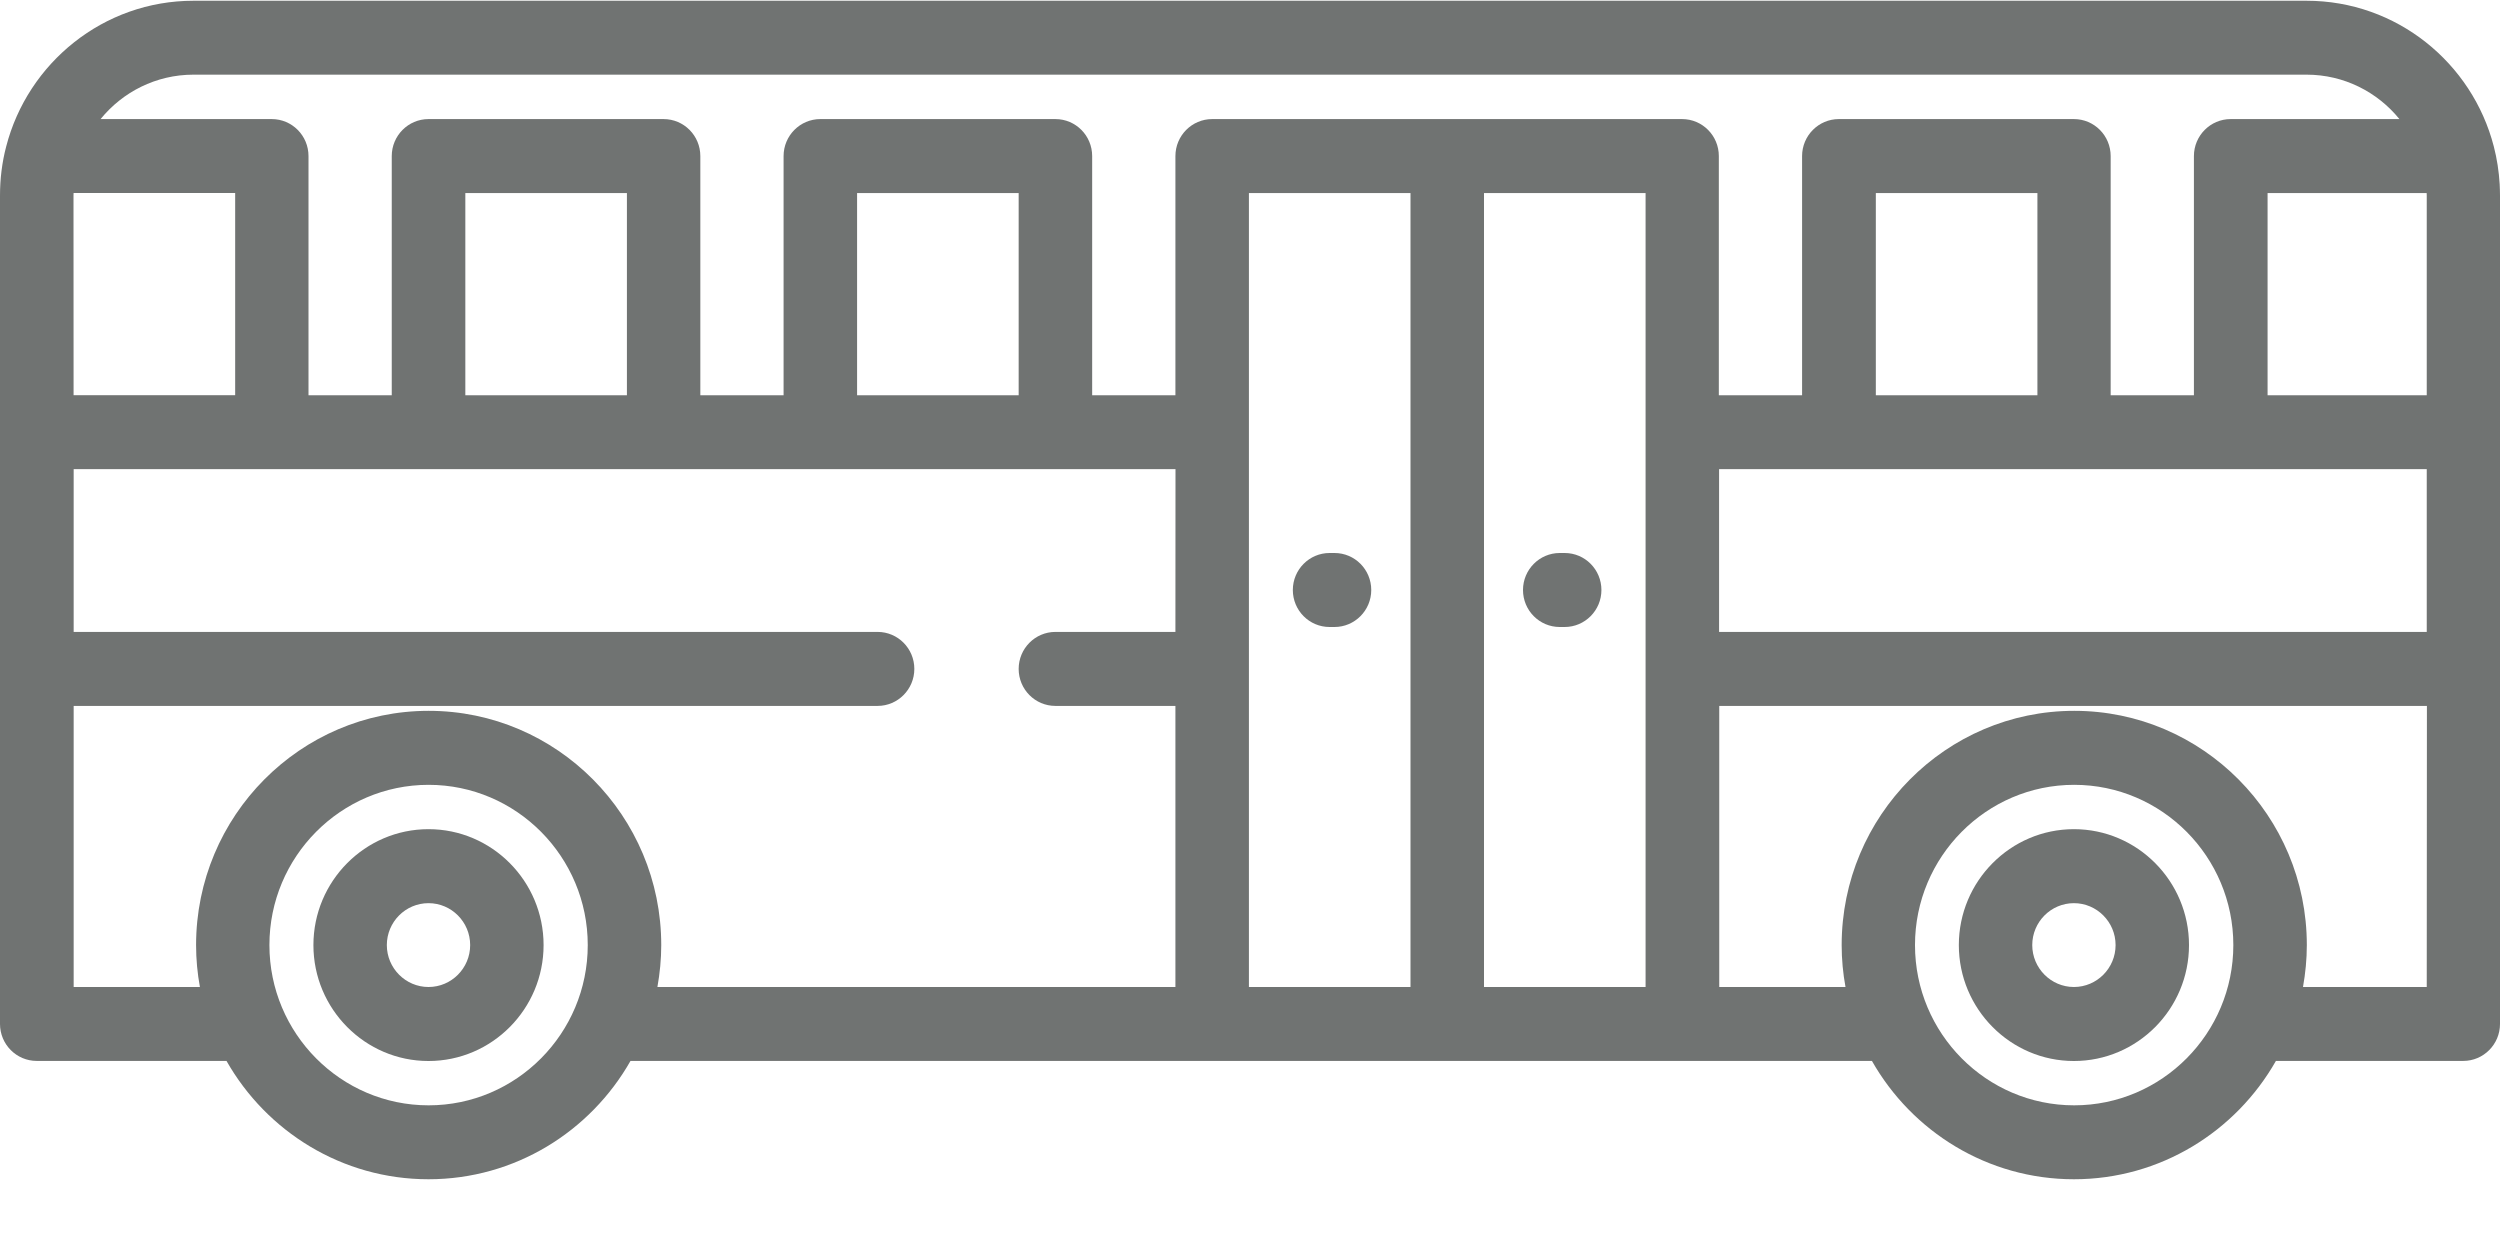
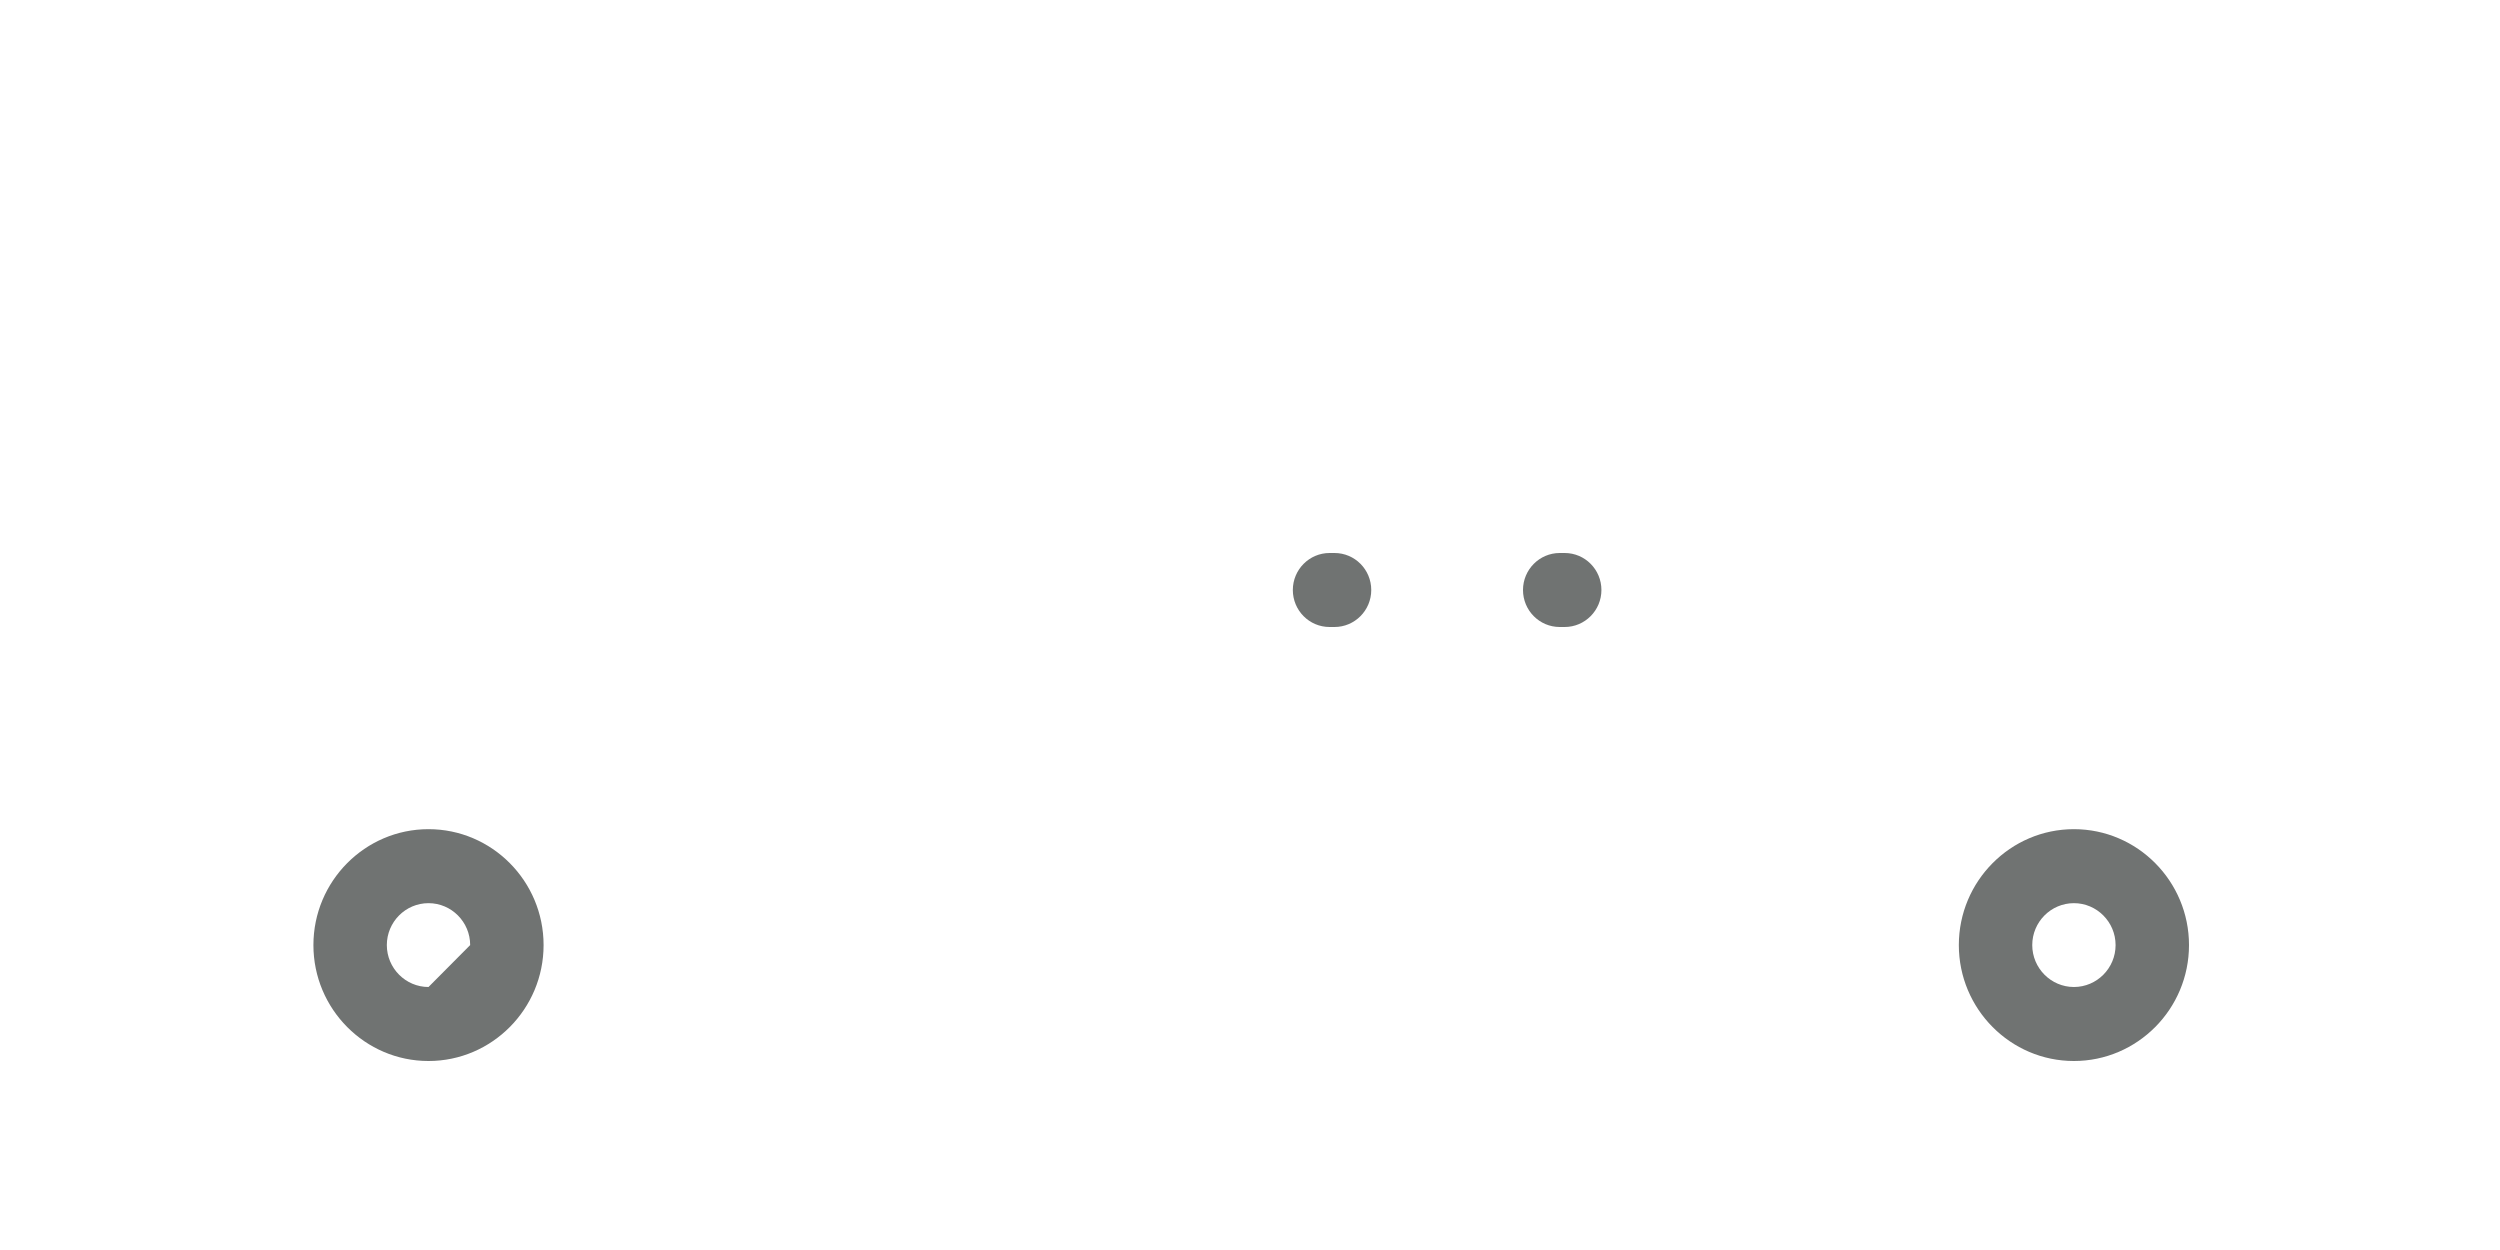
<svg xmlns="http://www.w3.org/2000/svg" height="15" viewBox="0 0 30 15" width="30">
  <g fill="#707372" fill-rule="evenodd">
    <g fill-rule="nonzero">
-       <path d="m29.996 2.21c-.009-.152-.032-.304-.07-.451-.259-1.006-1.168-1.75-2.247-1.75h-25.358c-1.079 0-1.988.745-2.247 1.75-.05.19-.074.39-.074.587v9.941c0 .245.197.444.441.444h2.277c.481.847 1.387 1.42 2.424 1.42s1.943-.573 2.424-1.42h14.897c.481.847 1.387 1.42 2.424 1.42s1.943-.573 2.424-1.42h2.248c.243 0 .441-.199.441-.444v-9.941c0-.046-.002-.091-.004-.136zm-29.114.136c0-.01.001-.02.001-.03h1.939v2.426h-1.939zm4.261 10.918c-1.053 0-1.91-.863-1.91-1.923s.857-1.923 1.91-1.923c1.053 0 1.91.863 1.91 1.923s-.857 1.923-1.91 1.923zm8.962-5.681h-1.44c-.243 0-.441.199-.441.444 0 .245.197.444.441.444h1.44v3.373h-6.216c.029-.163.046-.331.046-.503 0-1.55-1.252-2.811-2.791-2.811-1.539 0-2.791 1.261-2.791 2.811 0 .172.016.34.046.503h-1.515v-3.373h9.647c.243 0 .441-.199.441-.444 0-.245-.197-.444-.441-.444h-9.647v-1.953h13.222zm-8.521-2.84v-2.426h1.939v2.426zm4.701 0v-2.426h1.939v2.426zm6.641 7.101h-1.939v-9.527h1.939zm2.821 0h-1.939v-9.527h1.939zm.441-10.415h-5.642c-.243 0-.441.199-.441.444v2.87h-.999v-2.87c0-.245-.197-.444-.441-.444h-2.821c-.243 0-.441.199-.441.444v2.87h-.999v-2.87c0-.245-.197-.444-.441-.444h-2.821c-.243 0-.441.199-.441.444v2.87h-.999v-2.87c0-.245-.197-.444-.441-.444h-2.054c.264-.325.666-.533 1.114-.533h25.358c.449 0 .85.208 1.114.533h-2.025c-.243 0-.441.199-.441.444v2.87h-.999v-2.87c0-.245-.197-.444-.441-.444h-2.821c-.243 0-.441.199-.441.444v2.87h-.999v-2.87c-0-.245-.197-.444-.441-.444zm4.261.888v2.426h-1.939v-2.426zm.441 10.947c-1.053 0-1.91-.863-1.91-1.923s.857-1.923 1.91-1.923c1.053 0 1.91.863 1.91 1.923s-.857 1.923-1.91 1.923zm4.231-1.42h-1.485c.029-.163.046-.331.046-.503 0-1.55-1.252-2.811-2.791-2.811-1.539 0-2.791 1.261-2.791 2.811 0 .172.016.34.046.503h-1.515v-3.373h8.492zm0-4.261h-8.492v-1.953h8.492zm0-2.84h-1.91v-2.426h1.909c0.0.01.001.02.001.03v2.397z" />
      <path d="m24.887 9.95c-.761 0-1.381.624-1.381 1.391 0 .767.62 1.391 1.381 1.391.761 0 1.381-.624 1.381-1.391 0-.767-.62-1.391-1.381-1.391zm0 1.894c-.275 0-.5-.226-.5-.503 0-.277.224-.503.5-.503.275 0 .5.226.5.503 0 .277-.224.503-.5.503z" />
-       <path d="m5.142 9.95c-.761 0-1.381.624-1.381 1.391 0 .767.62 1.391 1.381 1.391.761 0 1.381-.624 1.381-1.391 0-.767-.62-1.391-1.381-1.391zm0 1.894c-.275 0-.5-.226-.5-.503 0-.277.224-.503.5-.503s.5.226.5.503c0 .277-.224.503-.5.503z" />
+       <path d="m5.142 9.95c-.761 0-1.381.624-1.381 1.391 0 .767.62 1.391 1.381 1.391.761 0 1.381-.624 1.381-1.391 0-.767-.62-1.391-1.381-1.391zm0 1.894c-.275 0-.5-.226-.5-.503 0-.277.224-.503.5-.503s.5.226.5.503z" />
    </g>
    <path d="m18.776 6.636h-.059c-.243 0-.441.199-.441.444 0 .245.197.444.441.444h.059c.243 0 .441-.199.441-.444 0-.245-.197-.444-.441-.444z" />
    <path d="m16.014 6.636h-.059c-.243 0-.441.199-.441.444 0 .245.197.444.441.444h.059c.243 0 .441-.199.441-.444 0-.245-.197-.444-.441-.444z" />
  </g>
</svg>